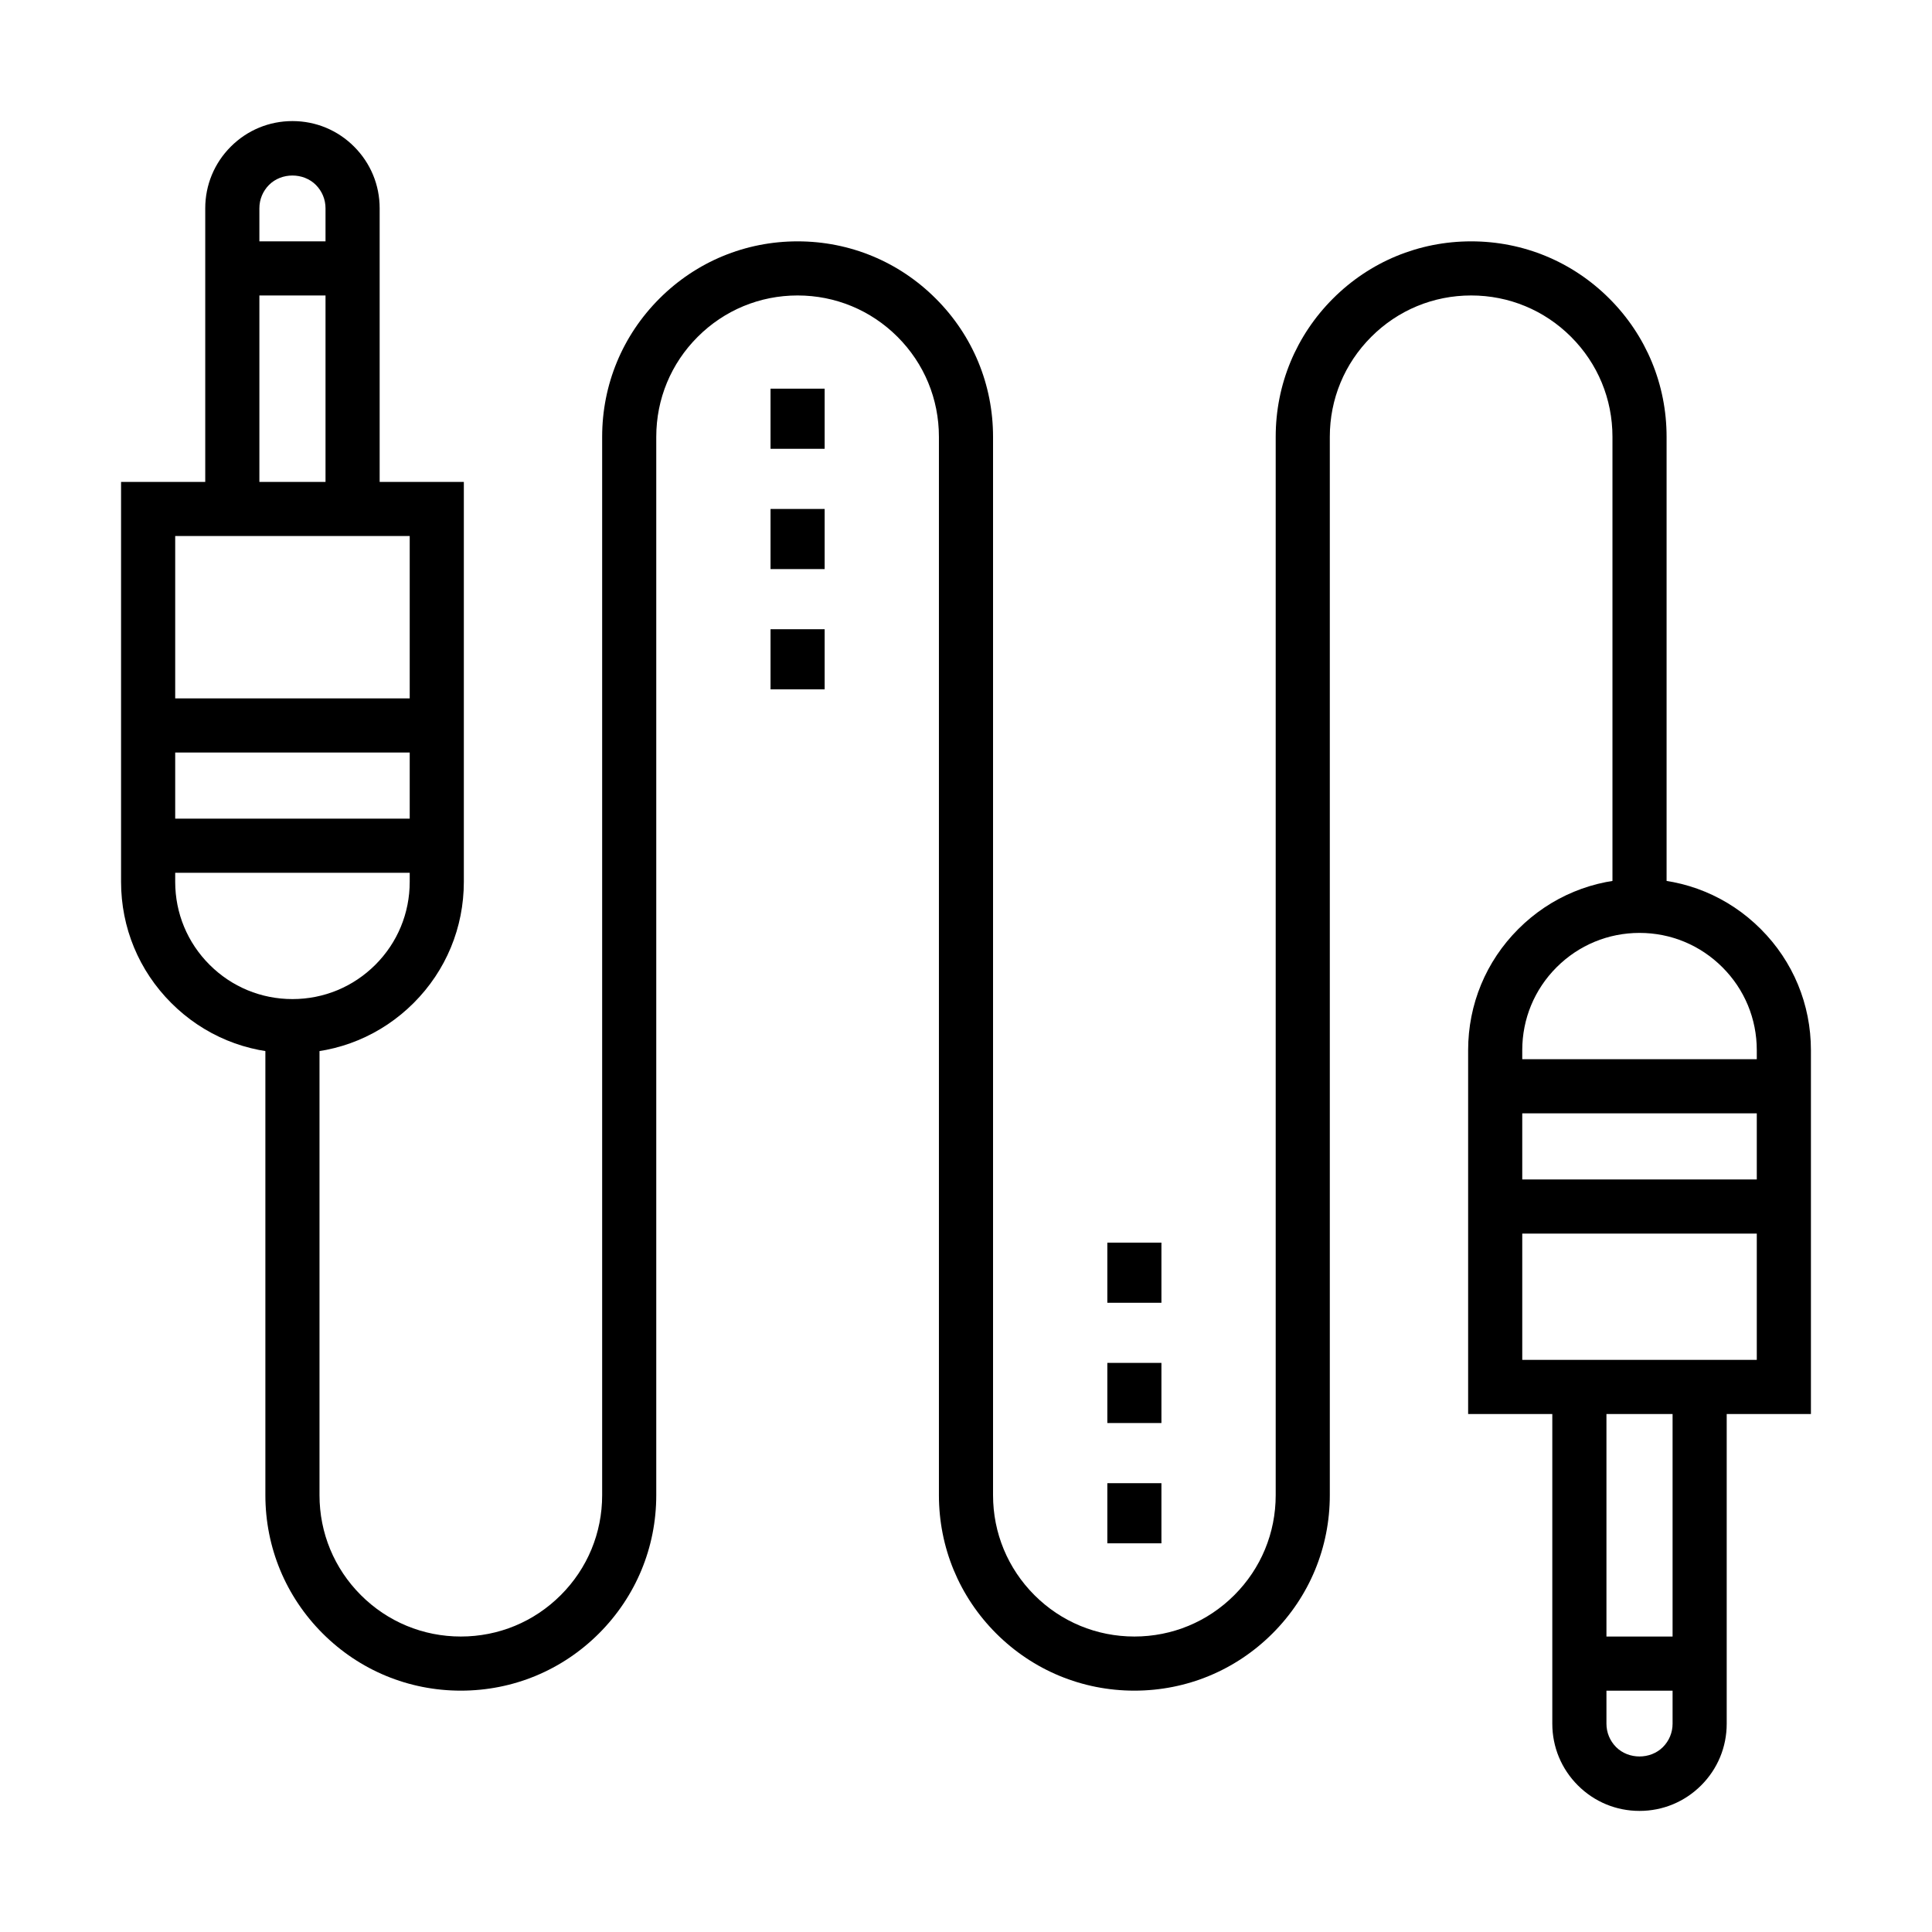
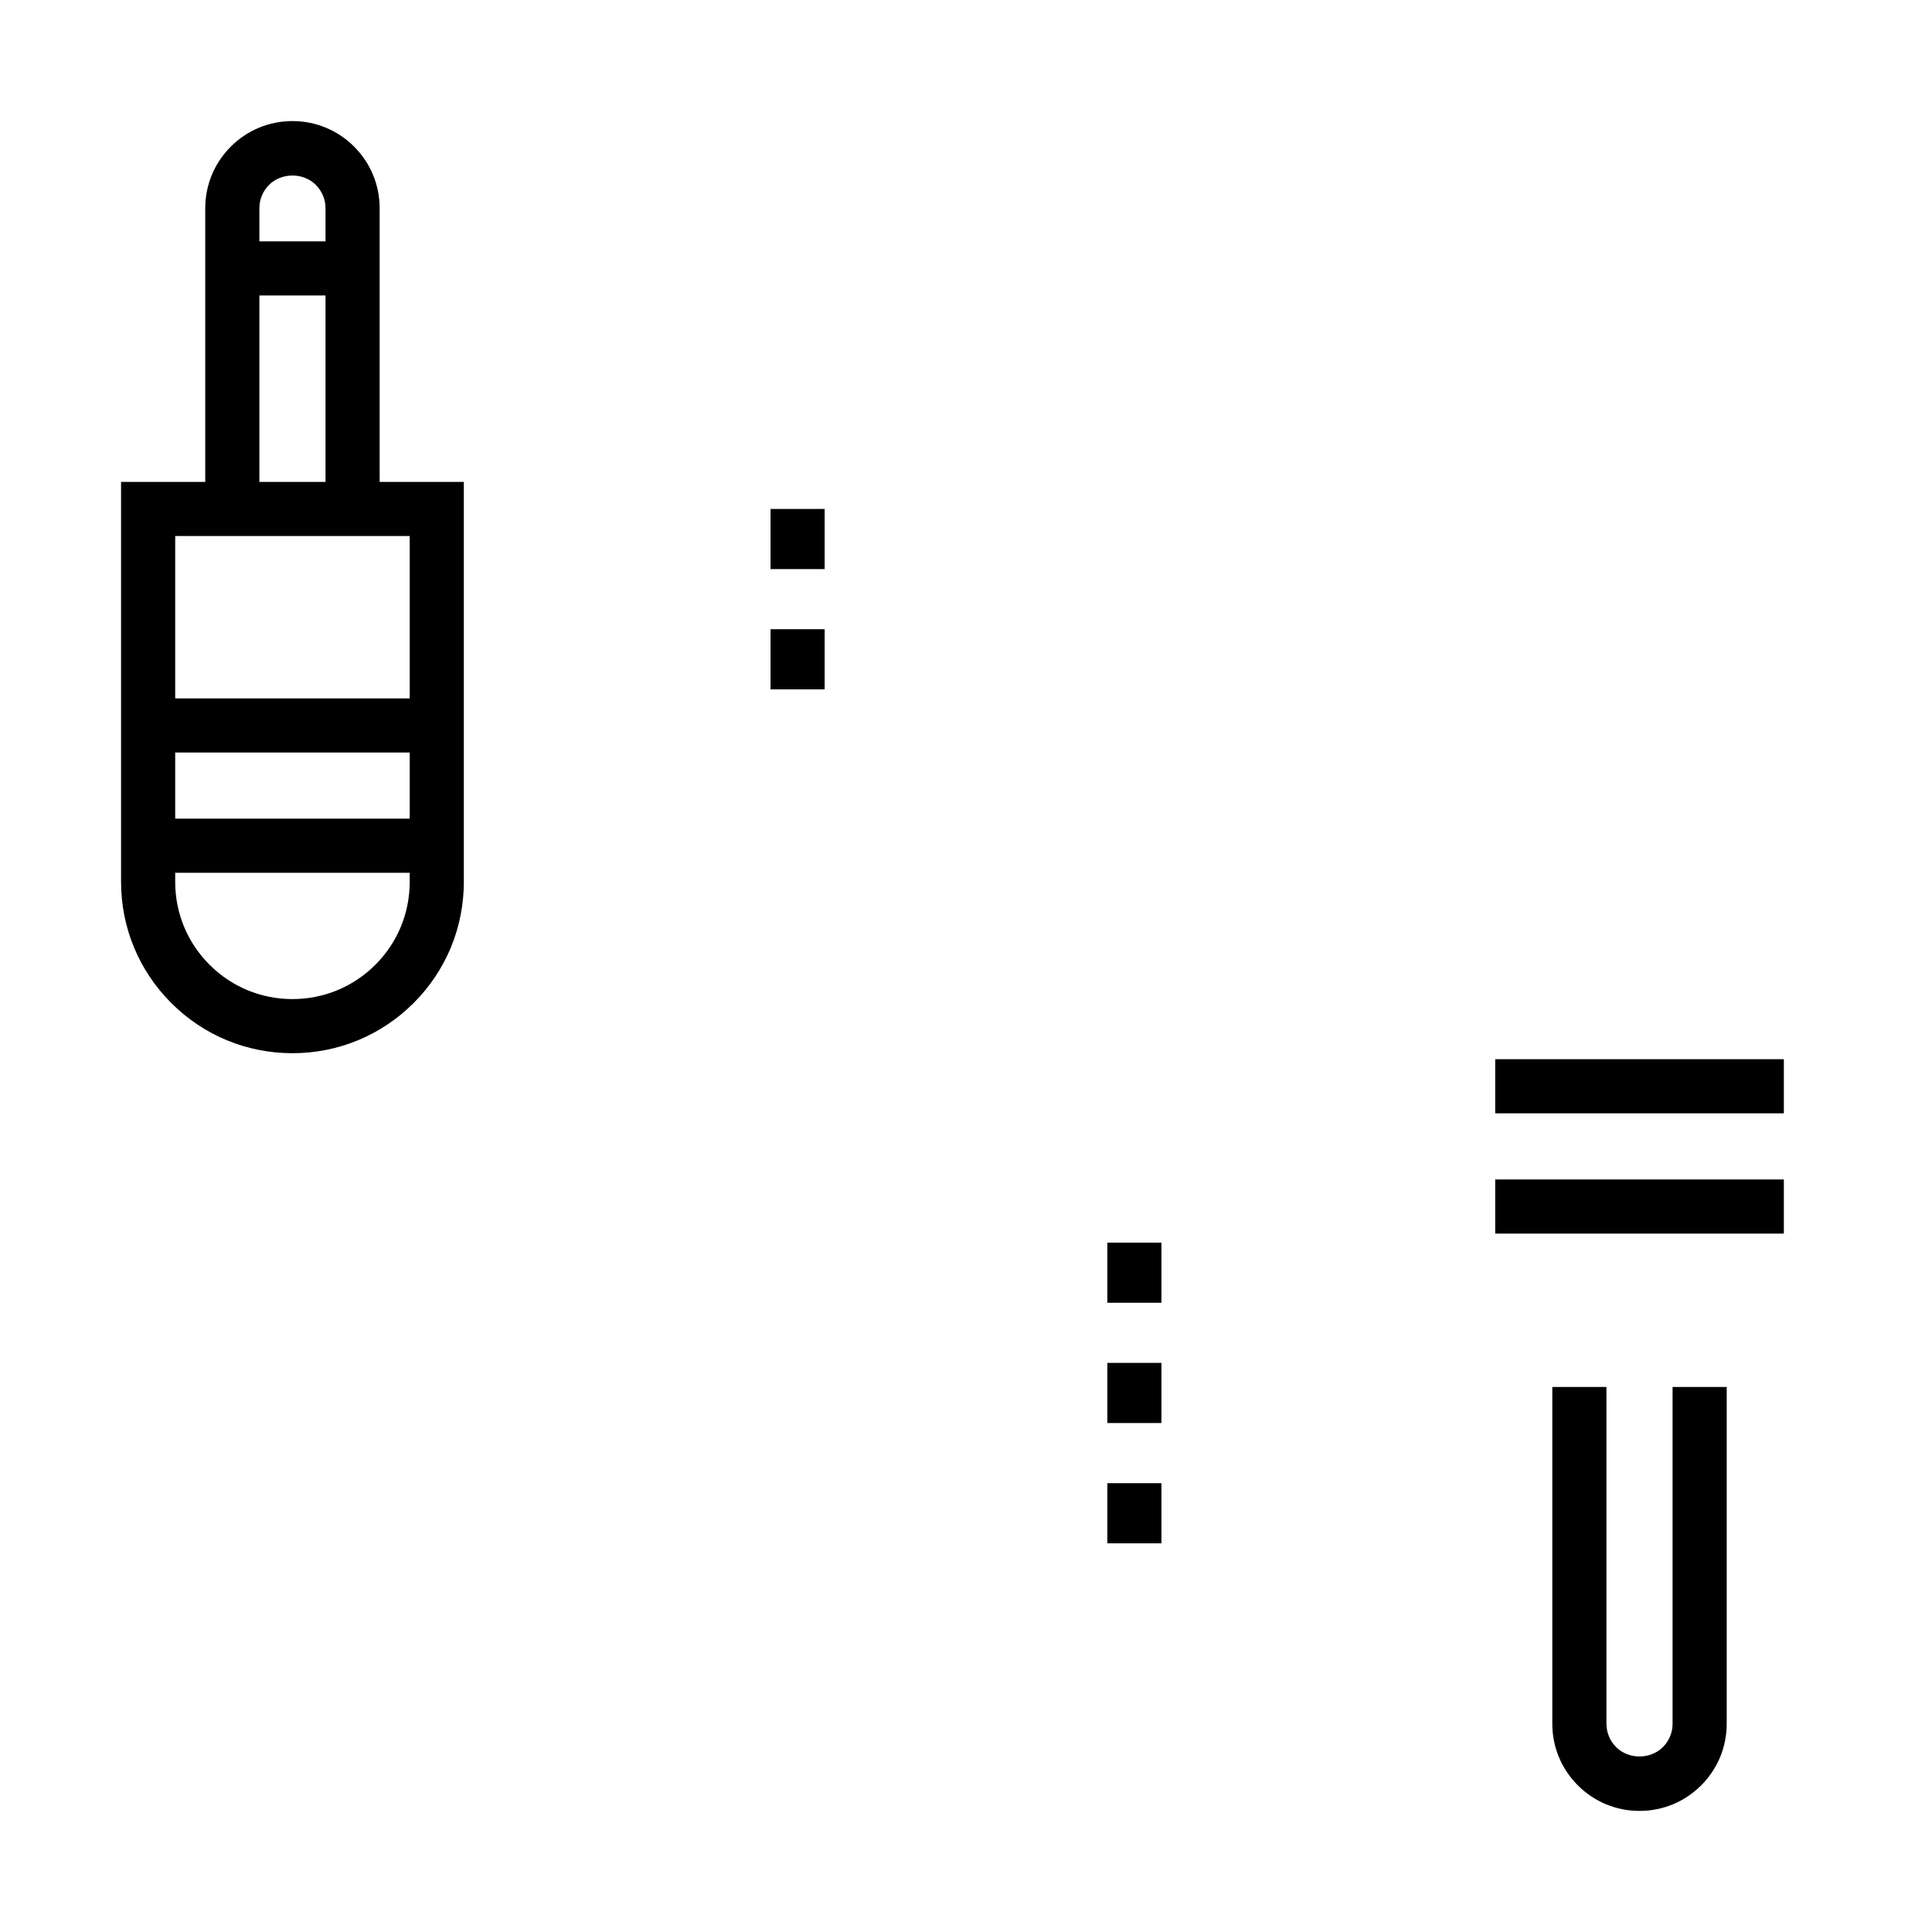
<svg xmlns="http://www.w3.org/2000/svg" fill="#000000" width="800px" height="800px" version="1.1" viewBox="144 144 512 512">
  <g>
-     <path d="m444.62 592.04c-13.832 0-26.84-5.391-36.633-15.168-9.781-9.785-15.164-22.801-15.164-36.633v-280.49c0-10-3.894-19.406-10.965-26.477-7.078-7.078-16.488-10.973-26.492-10.973-10 0-19.406 3.894-26.477 10.973-7.078 7.07-10.973 16.473-10.973 26.477v280.49c0 13.836-5.394 26.844-15.172 36.629-9.781 9.781-22.789 15.172-36.621 15.172-13.832 0-26.84-5.391-36.625-15.168-9.781-9.785-15.172-22.797-15.172-36.633v-124.31h14.344v124.31c0 10.004 3.894 19.414 10.973 26.492 7.07 7.066 16.48 10.965 26.484 10.965 10 0 19.406-3.898 26.477-10.969 7.082-7.074 10.973-16.484 10.973-26.488v-280.49c0-13.836 5.394-26.84 15.176-36.621 9.777-9.781 22.785-15.168 36.617-15.168 13.84 0 26.844 5.387 36.625 15.172 9.789 9.773 15.172 22.785 15.172 36.617v280.49c0 10.004 3.902 19.414 10.973 26.492 7.074 7.066 16.48 10.965 26.484 10.965 10 0 19.406-3.894 26.477-10.965 7.082-7.078 10.973-16.488 10.973-26.492v-280.49c0-13.832 5.394-26.84 15.176-36.621 9.777-9.781 22.785-15.168 36.625-15.168 13.832 0 26.84 5.387 36.625 15.172 9.781 9.777 15.164 22.785 15.164 36.617v124.31h-14.344v-124.31c0-10-3.894-19.406-10.965-26.477-7.078-7.078-16.48-10.973-26.484-10.973-10.008 0-19.414 3.894-26.477 10.973-7.078 7.07-10.98 16.477-10.98 26.477v280.49c0 13.836-5.387 26.844-15.172 36.629-9.785 9.781-22.789 15.172-36.621 15.172z" />
    <path d="m221.5 423.11c-12.129 0-23.535-4.723-32.113-13.305-8.582-8.574-13.305-19.988-13.305-32.117v-105.98h90.84v105.98c0 12.129-4.719 23.539-13.301 32.117-8.586 8.578-19.984 13.305-32.121 13.305zm-31.07-137.06v91.641c0 8.305 3.231 16.109 9.105 21.977 5.867 5.867 13.672 9.098 21.969 9.098 8.305 0 16.102-3.231 21.977-9.098 5.871-5.871 9.098-13.672 9.098-21.977v-91.641z" />
    <path d="m259.75 360.95h-76.496v14.348h76.496z" />
    <path d="m259.75 329.08h-76.496v14.344h76.496z" />
    <path d="m244.61 278.88h-14.344v-79.684c0-2.34-0.91-4.535-2.566-6.199-3.316-3.309-9.082-3.309-12.398 0-1.648 1.656-2.562 3.859-2.562 6.199v79.684h-14.348v-79.684c0-6.172 2.406-11.969 6.769-16.336 4.371-4.371 10.172-6.773 16.344-6.773 6.176 0 11.977 2.402 16.34 6.773 4.363 4.363 6.769 10.164 6.769 16.336v79.684z" />
    <path d="m237.44 207.96h-31.875v14.344h31.875z" />
-     <path d="m623.91 518.73h-90.84v-96.418c0-12.133 4.723-23.543 13.301-32.113 8.578-8.582 19.992-13.305 32.121-13.305 12.141 0 23.543 4.723 32.121 13.309 8.578 8.566 13.301 19.973 13.301 32.109v96.418zm-76.496-14.344h62.152v-82.074c0-8.301-3.231-16.105-9.102-21.969-5.875-5.875-13.672-9.113-21.977-9.113-8.297 0-16.102 3.238-21.977 9.109-5.867 5.867-9.098 13.672-9.098 21.973z" />
    <path d="m616.74 456.57h-76.496v14.348h76.496z" />
    <path d="m616.74 424.7h-76.496v14.344h76.496z" />
    <path d="m578.49 623.91c-6.18 0-11.98-2.402-16.344-6.773-4.363-4.363-6.769-10.164-6.769-16.336v-89.246h14.348v89.246c0 2.336 0.914 4.535 2.562 6.199 3.309 3.309 9.082 3.309 12.398 0 1.656-1.66 2.566-3.863 2.566-6.199v-89.246h14.344v89.246c0 6.172-2.398 11.973-6.769 16.34-4.367 4.367-10.168 6.769-16.336 6.769z" />
-     <path d="m594.43 577.7h-31.875v14.348h31.875z" />
    <path d="m362.54 310.75h-14.34v15.938h14.34z" />
    <path d="m362.54 278.88h-14.34v15.934h14.34z" />
-     <path d="m362.54 247h-14.34v15.934h14.34z" />
    <path d="m451.79 537.06h-14.336v15.934h14.336z" />
    <path d="m451.79 505.18h-14.336v15.938h14.336z" />
-     <path d="m451.79 473.31h-14.336v15.938h14.336z" />
+     <path d="m451.79 473.31h-14.336v15.938h14.336" />
  </g>
</svg>